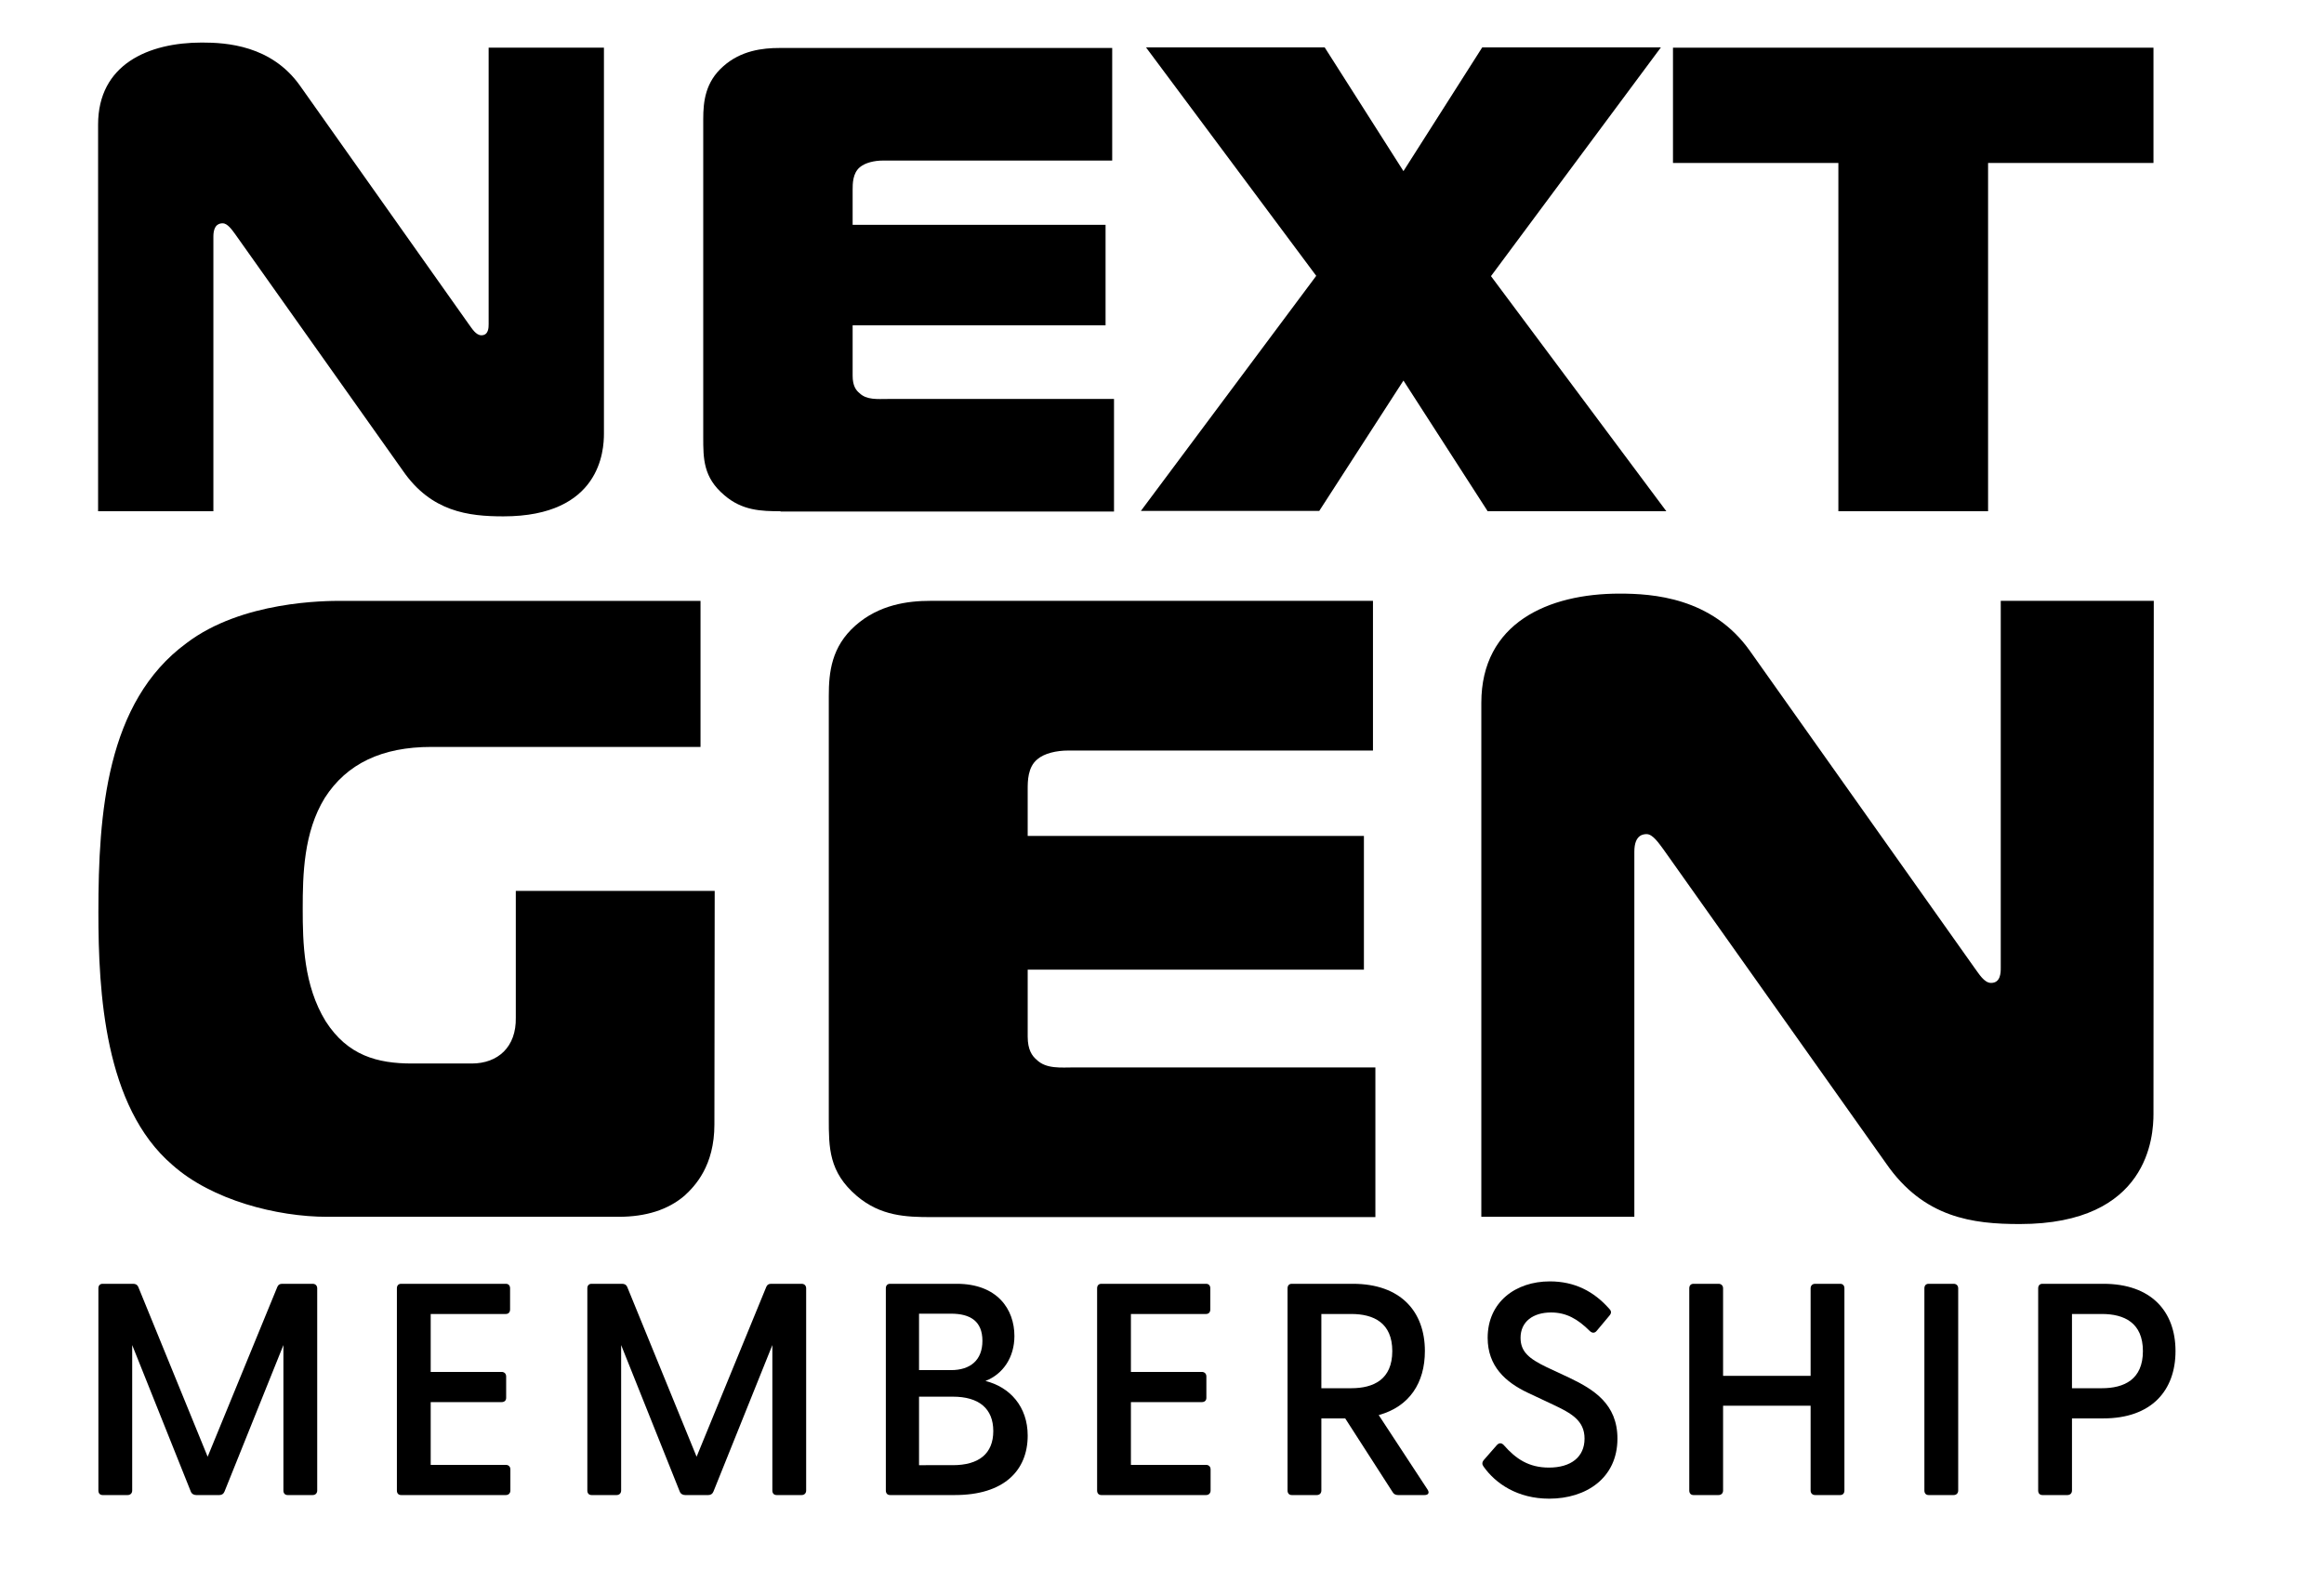
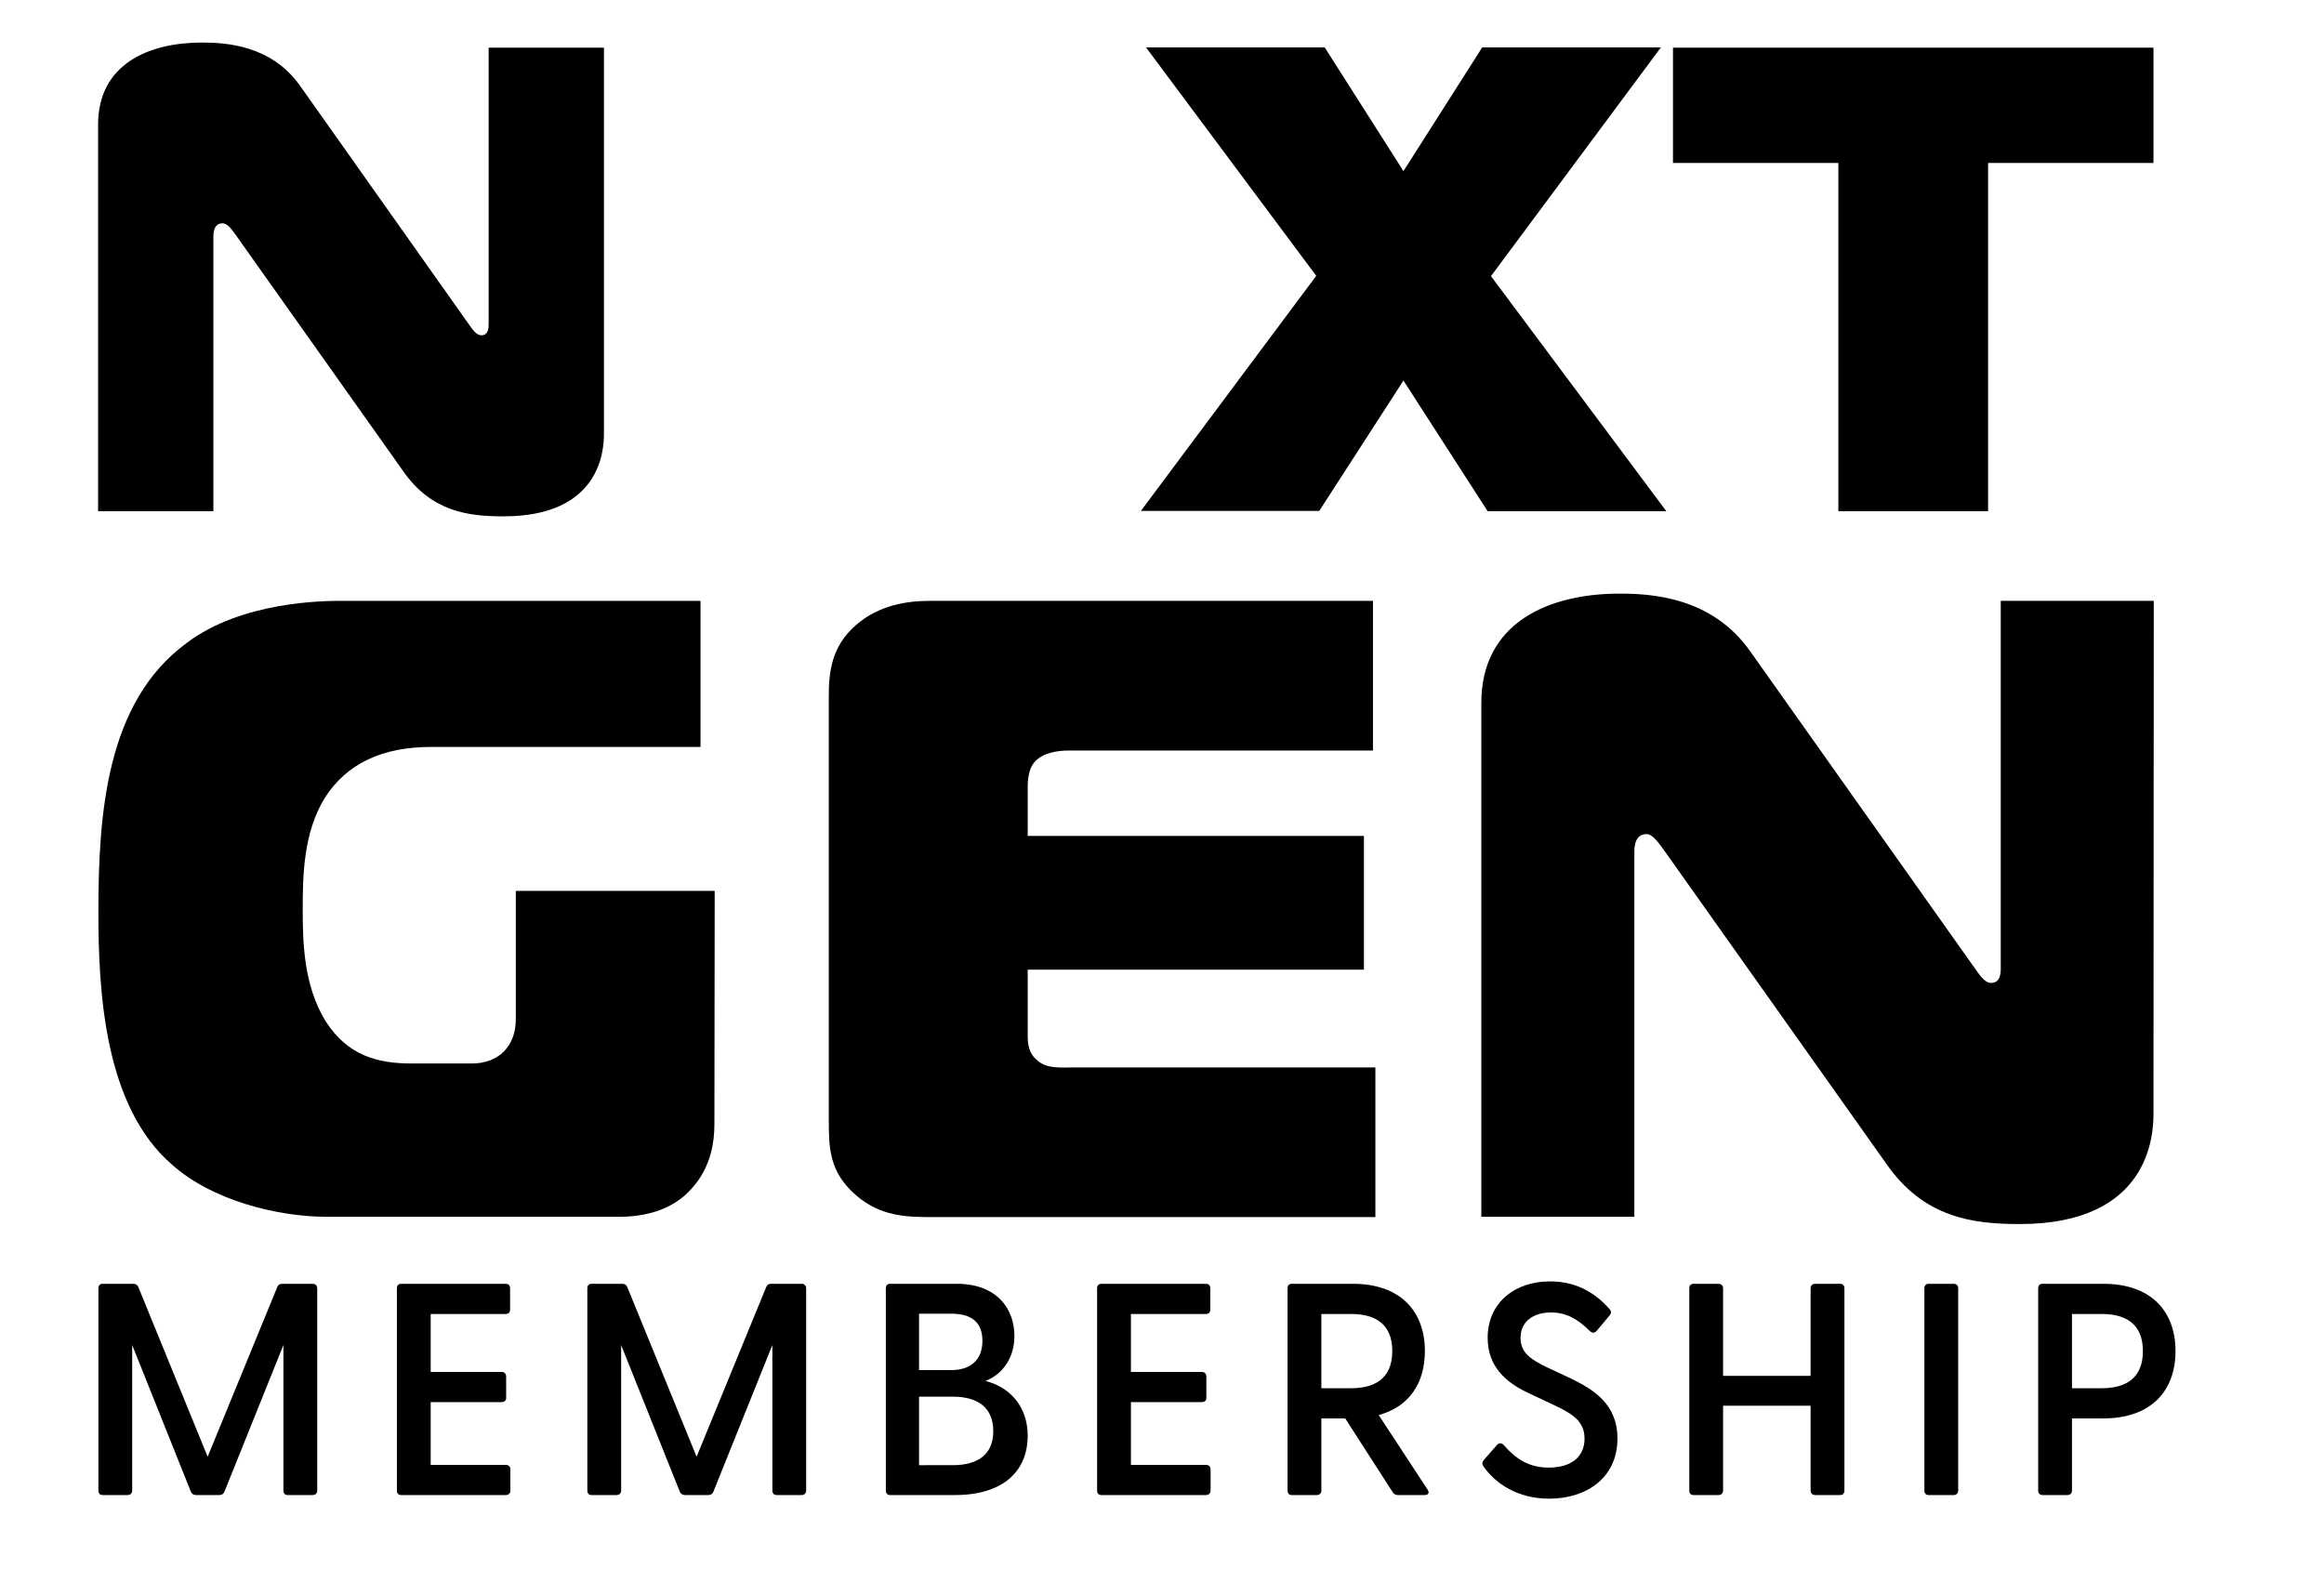
<svg xmlns="http://www.w3.org/2000/svg" version="1.1" id="Layer_1" x="0px" y="0px" viewBox="0 0 770 520" style="enable-background:new 0 0 770 520;" xml:space="preserve">
  <g>
    <g>
      <path d="M200.1,143.7c0,5.5-1.1,27.4-33.3,27.4c-11.6,0-23.9-1.5-33.3-15.1L78,77.7c-1.1-1.5-2.6-3.7-4.2-3.7 c-0.7,0-3.1,0-3.1,4.4v91H32.5V41.3c0-20,16.7-27.2,34.4-27.2c8.1,0,23,0.9,32.5,14.3l55.9,79c1.1,1.5,2.4,3.7,4.2,3.7 c2.4,0,2.4-2.6,2.4-3.7V15.8h38.2L200.1,143.7L200.1,143.7z" />
-       <path d="M258.6,169.4c-6.4,0-12.7-0.2-18.6-5.3c-7-5.9-7-12.1-7-19.3V39.5c0-5.9,0.7-12.3,6.6-17.5c5.9-5.3,13.2-6.1,18.6-6.1 h110.3v37.3h-75.9c-2.9,0-5.9,0.7-7.7,2.2c-2.4,2-2.4,5.5-2.4,7.5v11.6h83.8v33.3h-83.8v16.7c0,3.3,1.1,4.8,2.2,5.7 c2.4,2.4,6.1,2,9.4,2h75v37.3H258.6V169.4z" />
      <path d="M492.9,169.4L465,126.1l-27.9,43.2H378l58.1-77.9l-56.4-75.7h59.2l26.1,41l26.1-41h59.2L494,91.5l58.1,77.9H492.9z" />
      <path d="M609.1,169.4V54h-54.8V15.8h159.2V54h-54.8v115.4H609.1z" />
    </g>
    <g>
      <path d="M236.7,372.6c0,13.7-6.4,20.4-9.9,23.6c-5.5,4.7-12.8,7-21.9,7h-96.5c-16.6,0-38.2-5.5-51.3-17.2 c-22.5-19.3-24.5-57.2-24.5-83.7c0-32.7,2.6-69.7,29.2-89.2c18.4-14,46.1-14,51.3-14h119v48.4h-89.2c-16.3,0-28,5.5-35.3,16.9 c-7,11.4-7.3,25.4-7.3,36.7s0.3,25.4,7.6,37.3c7.3,11.4,17.2,14,28.6,14h19.8c8.7,0,14.8-5.5,14.6-15.2v-42h65.9L236.7,372.6 L236.7,372.6z" />
      <path d="M308.7,403.3c-8.5,0-16.9-0.3-24.8-7c-9.3-7.9-9.3-16-9.3-25.7v-140c0-7.9,0.9-16.3,8.8-23.3s17.5-8.2,24.8-8.2h146.7 v49.6h-101c-3.8,0-7.9,0.9-10.2,2.9c-3.2,2.6-3.2,7.3-3.2,9.9V277h111.4v44.3H340.5v22.2c0,4.4,1.5,6.4,2.9,7.6 c3.2,3.2,8.2,2.6,12.5,2.6h99.8v49.6L308.7,403.3L308.7,403.3z" />
      <path d="M713.5,369.1c0,7.3-1.5,36.5-44.3,36.5c-15.5,0-31.8-2-44.3-20.1l-73.8-104.1c-1.5-2-3.5-5-5.5-5c-0.9,0-4.1,0-4.1,5.8 v121h-50.7V232.9c0-26.5,22.2-36.2,45.8-36.2c10.8,0,30.6,1.2,43.2,19l74.4,105c1.5,2,3.2,5,5.5,5c3.2,0,3.2-3.5,3.2-5V199.1h50.7 L713.5,369.1L713.5,369.1z" />
    </g>
  </g>
  <g>
    <path d="M32.6,493.9v-67c0-0.9,0.5-1.5,1.4-1.5h10.1c0.8,0,1.4,0.3,1.7,1l23,56.3l23.1-56.3c0.3-0.7,0.8-1,1.6-1h10.1 c0.9,0,1.5,0.6,1.5,1.5v67c0,0.9-0.6,1.5-1.5,1.5h-8.3c-0.9,0-1.4-0.6-1.4-1.5v-48.2l-19.5,48.5c-0.3,0.8-0.9,1.2-1.7,1.2H65 c-0.8,0-1.5-0.4-1.8-1.2l-19.4-48.5v48.2c0,0.9-0.6,1.5-1.5,1.5H34C33.1,495.4,32.6,494.8,32.6,493.9z" />
    <path d="M131.5,493.9v-67c0-0.9,0.5-1.5,1.4-1.5h34.7c0.9,0,1.4,0.6,1.4,1.5v7c0,0.9-0.5,1.5-1.4,1.5h-24.9v19.2h23.5 c0.9,0,1.5,0.6,1.5,1.5v7.1c0,0.9-0.6,1.4-1.5,1.4h-23.5v20.8h24.9c0.9,0,1.5,0.6,1.5,1.5v7c0,0.9-0.6,1.5-1.5,1.5h-34.7 C132,495.4,131.5,494.8,131.5,493.9z" />
    <path d="M194.6,493.9v-67c0-0.9,0.5-1.5,1.4-1.5h10.1c0.8,0,1.4,0.3,1.7,1l23,56.3l23.1-56.3c0.3-0.7,0.8-1,1.6-1h10.1 c0.9,0,1.5,0.6,1.5,1.5v67c0,0.9-0.6,1.5-1.5,1.5h-8.3c-0.9,0-1.4-0.6-1.4-1.5v-48.2l-19.5,48.5c-0.3,0.8-0.9,1.2-1.7,1.2H227 c-0.8,0-1.5-0.4-1.8-1.2l-19.4-48.5v48.2c0,0.9-0.6,1.5-1.5,1.5H196C195.1,495.4,194.6,494.8,194.6,493.9z" />
    <path d="M293.5,493.9v-67c0-0.9,0.5-1.5,1.4-1.5H317c13.4,0,19.1,8.4,19.1,17.3c0,7-3.7,12.6-9.6,14.9c8.1,2,14,8.5,14,18.1 c0,11.6-7.9,19.7-24.1,19.7h-21.5C294,495.4,293.5,494.8,293.5,493.9z M315.1,454c6.4,0,10.4-3.3,10.4-9.7c0-6.5-4-9-10.4-9h-10.6 V454H315.1z M315.7,485.5c8.6,0,13.4-3.8,13.4-11.3c0-7.5-4.8-11.4-13.4-11.4h-11.2v22.7H315.7z" />
    <path d="M363.5,493.9v-67c0-0.9,0.5-1.5,1.4-1.5h34.7c0.9,0,1.4,0.6,1.4,1.5v7c0,0.9-0.5,1.5-1.4,1.5h-24.9v19.2h23.5 c0.9,0,1.5,0.6,1.5,1.5v7.1c0,0.9-0.6,1.4-1.5,1.4h-23.5v20.8h24.9c0.9,0,1.5,0.6,1.5,1.5v7c0,0.9-0.6,1.5-1.5,1.5h-34.7 C364,495.4,363.5,494.8,363.5,493.9z" />
    <path d="M461.4,494.4L445.7,470h-7.9v23.9c0,0.9-0.6,1.5-1.5,1.5H428c-0.9,0-1.4-0.6-1.4-1.5v-67c0-0.9,0.5-1.5,1.4-1.5h20.2 c15.9,0,23.9,9.2,23.9,22.3c0,10.5-5.1,18.4-15.3,21.2l16.2,24.7c0.7,1.1,0.2,1.8-1,1.8h-8.8C462.4,495.4,461.8,495.1,461.4,494.4z M447.7,460c7.4,0,13.6-2.9,13.6-12.3s-6.2-12.3-13.6-12.3h-9.9V460H447.7z" />
    <path d="M491.5,485.9c-0.5-0.7-0.5-1.4,0.2-2.2l4.2-4.8c0.8-0.9,1.6-0.8,2.3-0.1c4.1,4.7,8.4,7.5,15,7.5c7.3,0,11.8-3.5,11.8-9.6 c0-6-4.4-8.4-10.3-11.2l-8.5-4c-7.4-3.5-13.3-8.8-13.3-18.2c0-11.8,9.2-18.7,20.6-18.7c8.2,0,14.6,3.3,19.7,9.1 c0.8,0.8,0.7,1.5,0,2.3l-4.1,4.9c-0.7,0.9-1.5,0.9-2.3,0.2c-4.1-4.1-7.9-6.2-12.9-6.2c-5.9,0-10.1,3-10.1,8.4 c0,4.6,2.8,6.9,8.6,9.7l7.7,3.6c7.9,3.8,15.8,8.6,15.8,20.1c0,13.1-10.4,19.9-22.6,19.9C502.8,496.6,495.5,491.6,491.5,485.9z" />
    <path d="M559.7,493.9v-67c0-0.9,0.5-1.5,1.4-1.5h8.3c0.9,0,1.5,0.6,1.5,1.5v29h29v-29c0-0.9,0.6-1.5,1.5-1.5h8.3 c0.9,0,1.4,0.6,1.4,1.5v67c0,0.9-0.5,1.5-1.4,1.5h-8.3c-0.9,0-1.5-0.6-1.5-1.5v-28.1h-29v28.1c0,0.9-0.6,1.5-1.5,1.5h-8.3 C560.2,495.4,559.7,494.8,559.7,493.9z" />
    <path d="M637.6,493.9v-67c0-0.9,0.5-1.5,1.4-1.5h8.3c0.9,0,1.5,0.6,1.5,1.5v67c0,0.9-0.6,1.5-1.5,1.5H639 C638.1,495.4,637.6,494.8,637.6,493.9z" />
    <path d="M675.3,493.9v-67c0-0.9,0.5-1.5,1.4-1.5h20.2c15.9,0,23.9,9.2,23.9,22.3s-8,22.3-23.9,22.3h-10.4v23.9 c0,0.9-0.6,1.5-1.5,1.5h-8.3C675.8,495.4,675.3,494.8,675.3,493.9z M696.4,460c7.4,0,13.6-2.9,13.6-12.3s-6.2-12.3-13.6-12.3h-9.9 V460H696.4z" />
  </g>
</svg>